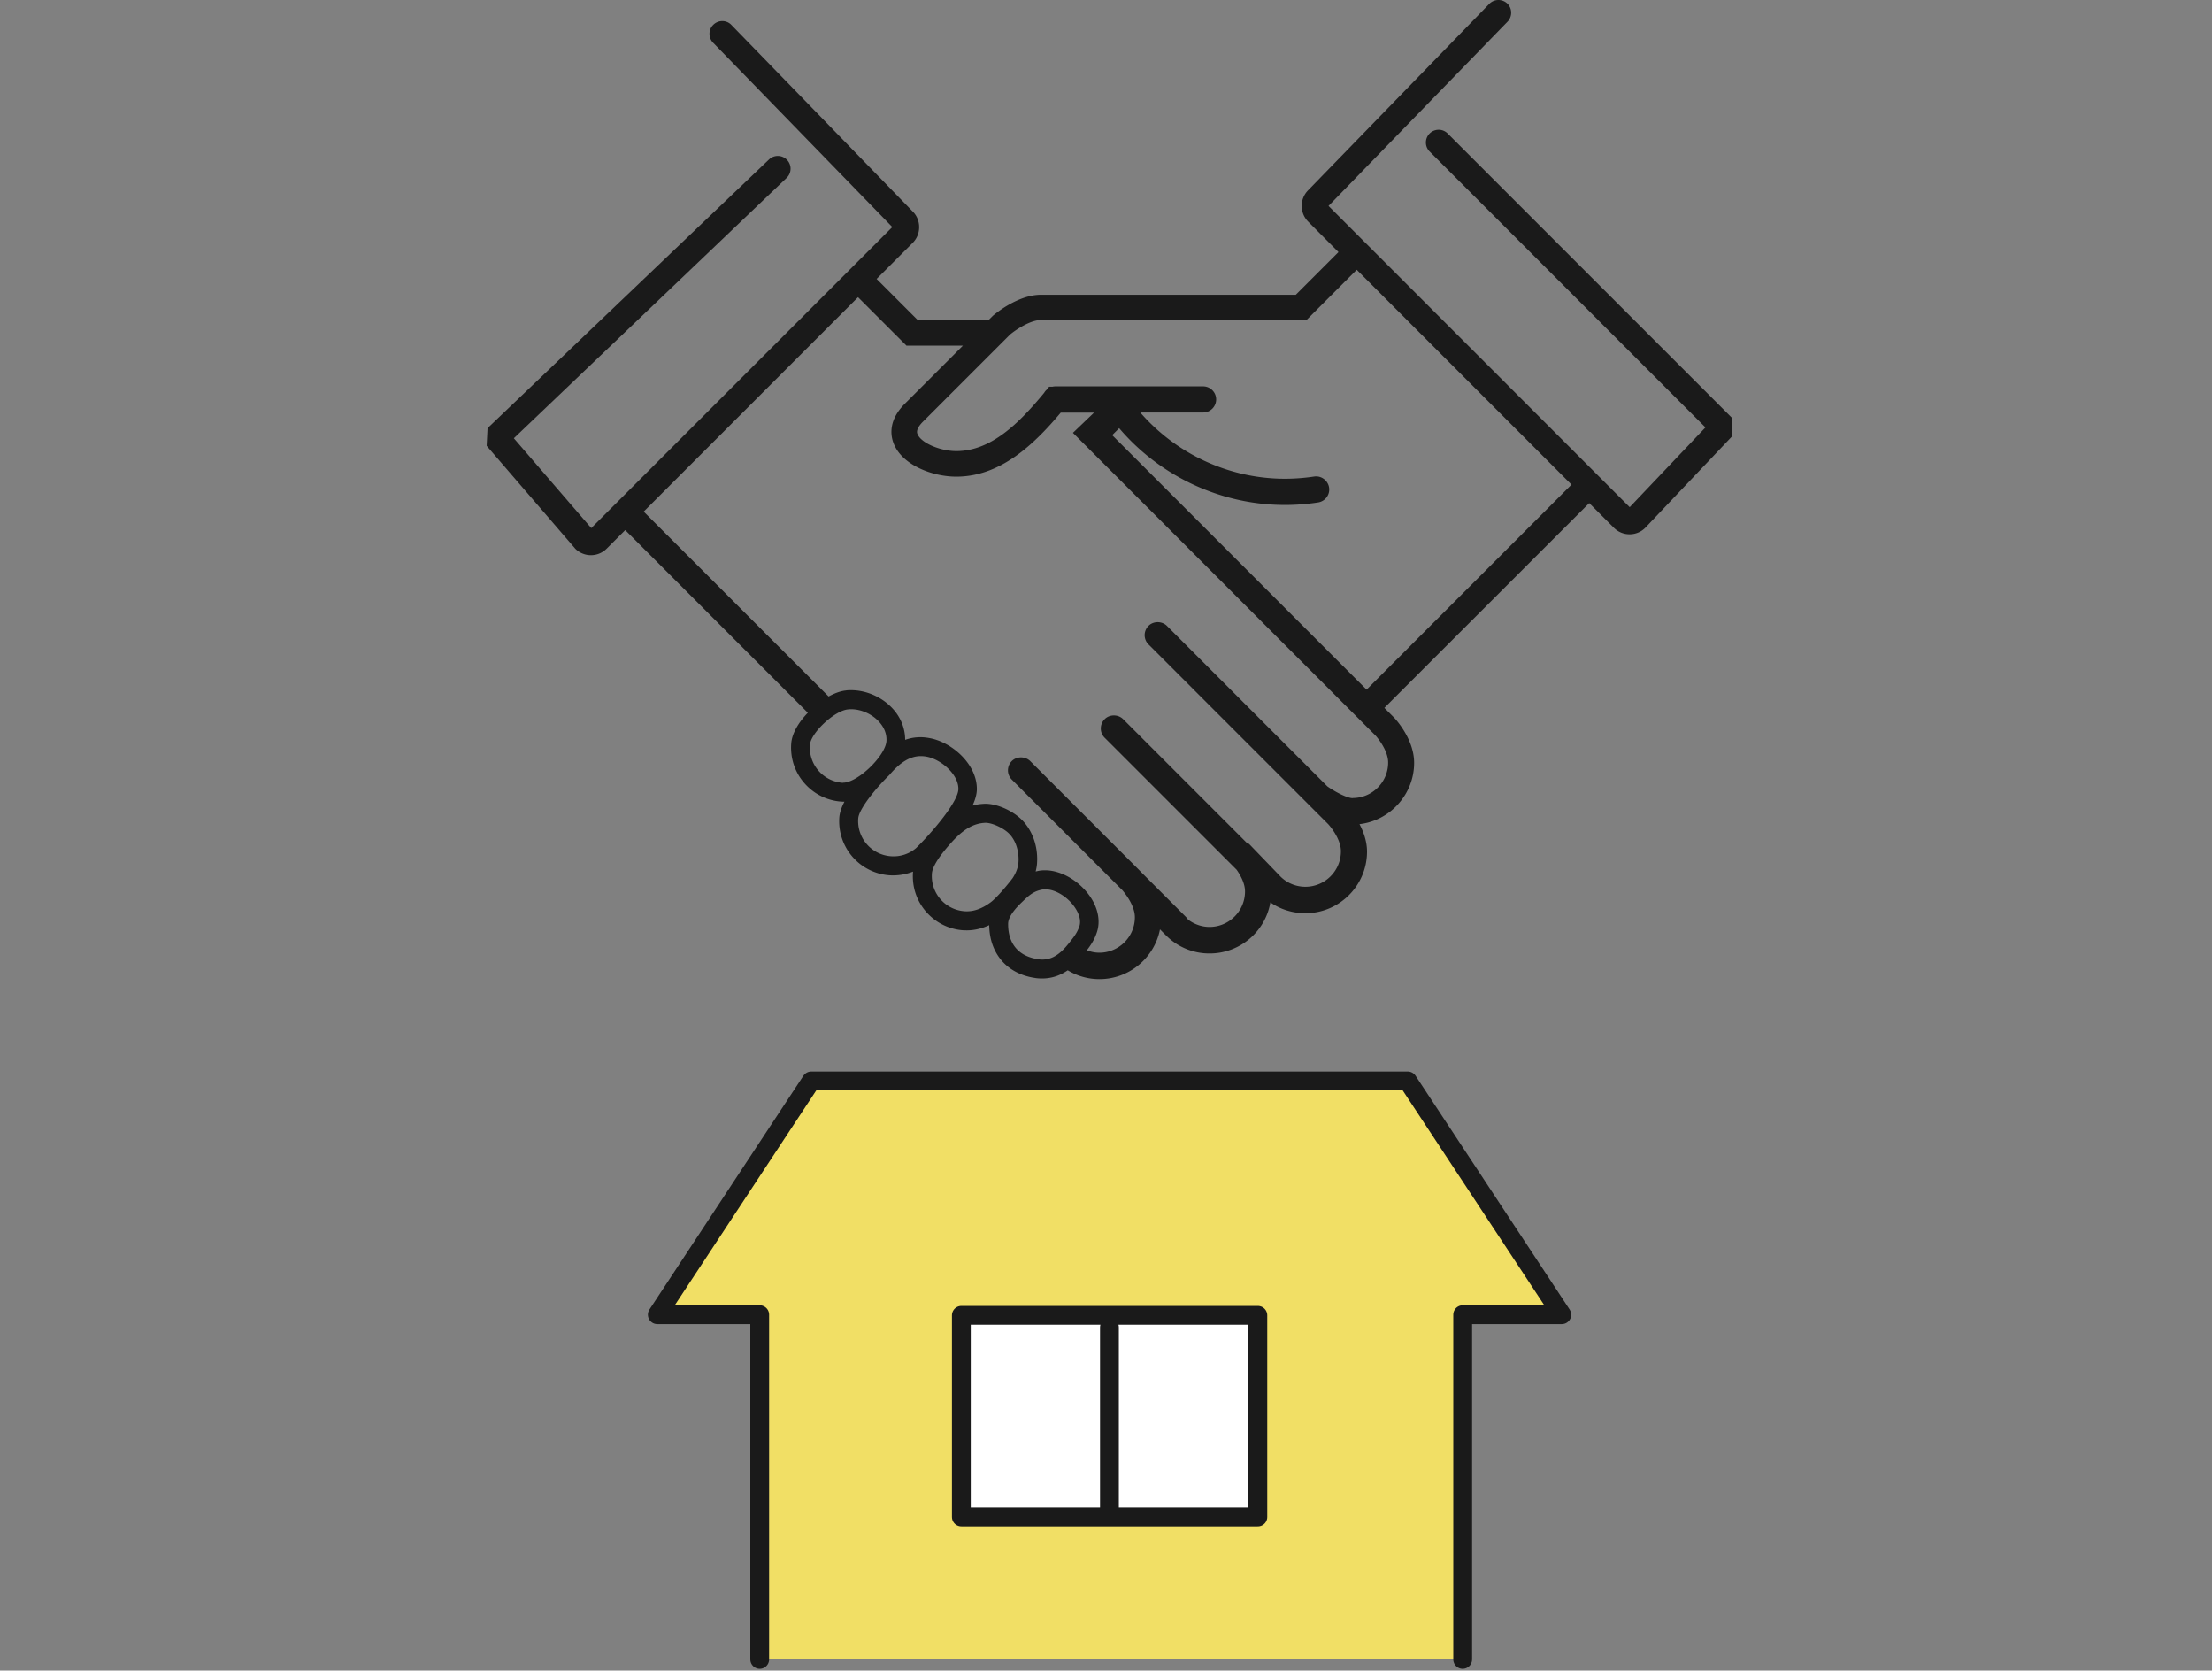
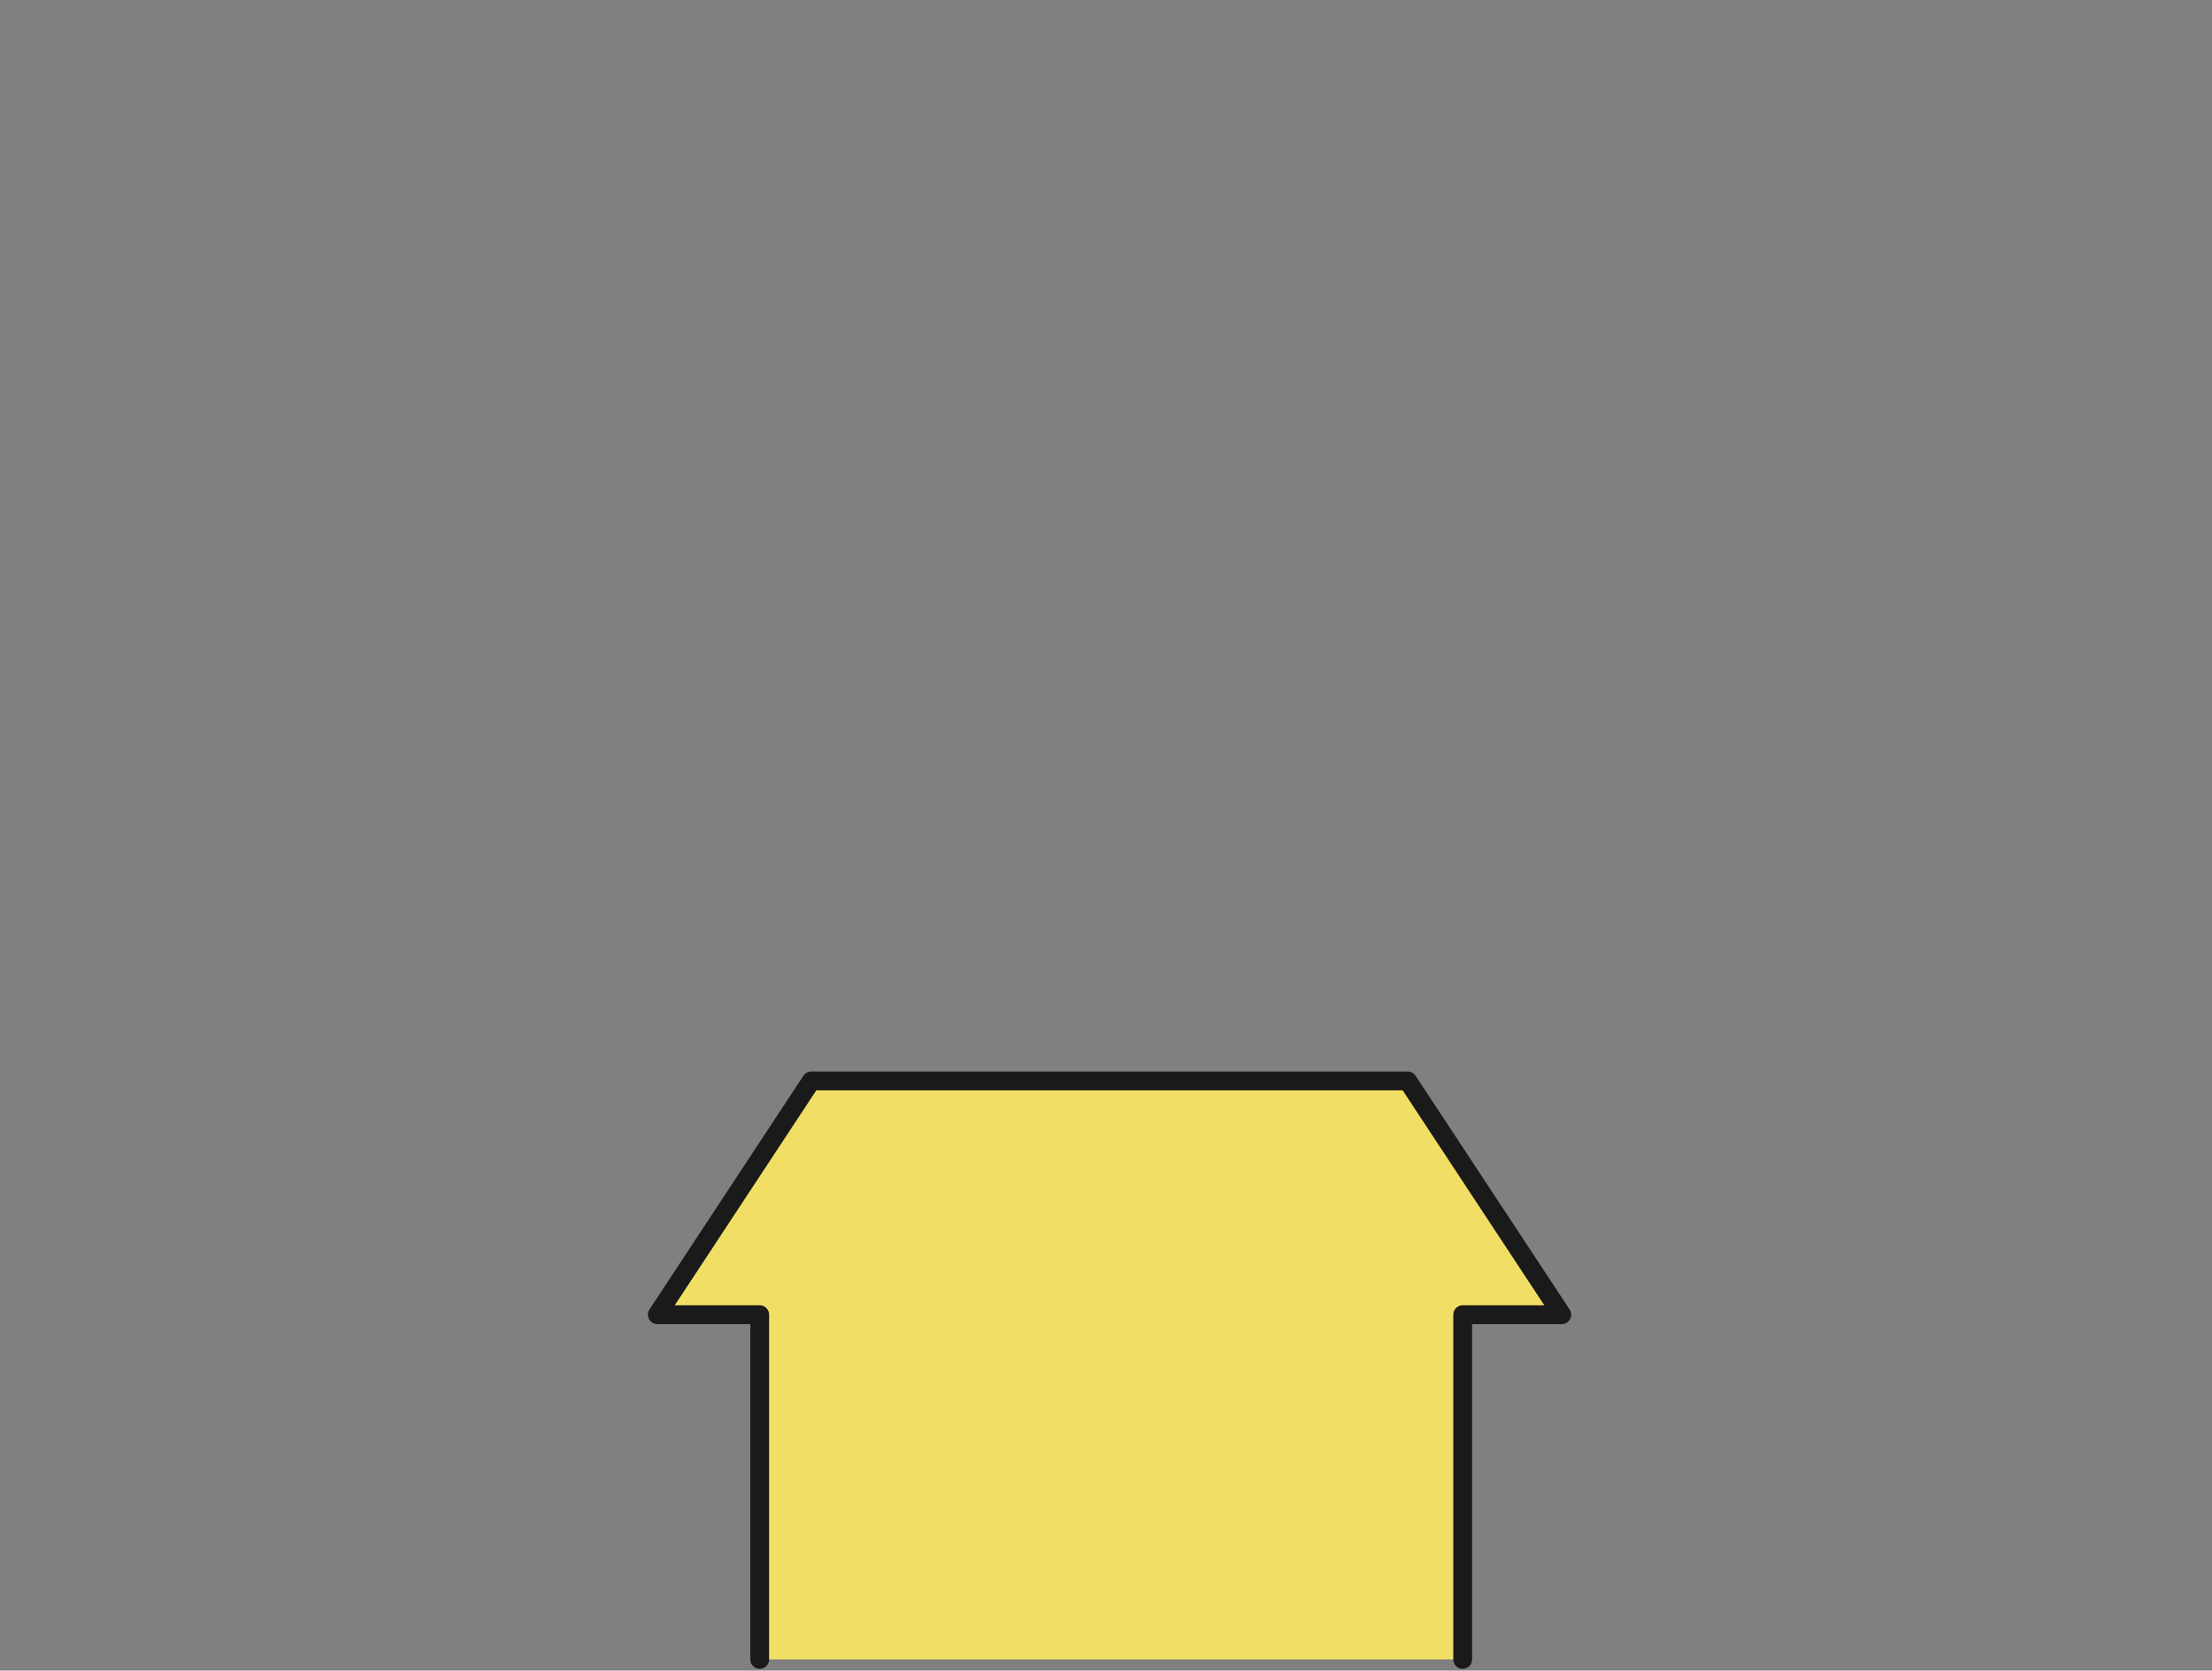
<svg xmlns="http://www.w3.org/2000/svg" width="200" height="151" fill="none">
  <rect width="100%" height="100%" fill="#808080" stroke="none" />
  <path d="M132.25 149.993v-31.16h8.96l-13.93-21.13H73.35l-13.92 21.13h9.15v31.16h63.67z" fill="#F1DF65" />
-   <path d="M112.65 118.891H86.92v17.16h25.73v-17.16z" fill="#F1DF65" />
-   <path d="M156.62 37.794l-25.75-25.75a1.153 1.153 0 00-1.63 1.63l24.96 24.96-6.85 7.21-27.23-27.23 16.19-16.66c.44-.46.43-1.19-.02-1.63-.46-.44-1.19-.43-1.63.02l-16.38 16.85c-.78.78-.78 2.05 0 2.84l2.74 2.75-3.86 3.86H94.12c-2.07 0-4.12 1.7-4.35 1.9l-.06.06-.29.29h-6.48l-3.68-3.68 3.26-3.26c.78-.78.78-2.06.01-2.83l-16.4-16.87c-.44-.46-1.17-.47-1.63-.02-.46.44-.47 1.17-.02 1.63l16.2 16.66-27.22 27.21-7-8.12 24.67-23.54a1.153 1.153 0 00-1.59-1.67l-25.46 24.3-.08 1.59 7.96 9.24.06.07a2.006 2.006 0 002.83-.01l1.68-1.68 16.51 16.51c-.82.85-1.43 1.85-1.5 2.77-.1 1.3.31 2.57 1.16 3.56.85.99 2.04 1.6 3.34 1.7.06 0 .13.01.2.01h.11c-.25.48-.42.96-.46 1.39a4.901 4.901 0 004.5 5.26c.13.01.25.01.38.01.61 0 1.22-.12 1.78-.34v.04c-.1 1.3.31 2.57 1.16 3.56.85.99 2.04 1.6 3.34 1.7.12 0 .24.01.36.01.68 0 1.36-.16 2.03-.47.03 2.56 1.6 4.39 4.12 4.77.22.04.45.05.67.05.94 0 1.7-.32 2.31-.74.86.52 1.84.8 2.87.8 2.69 0 4.97-1.93 5.47-4.5l.56.56a5.521 5.521 0 003.93 1.62c2.73 0 5.04-1.98 5.49-4.62.92.64 2.03.98 3.16.98 3.08 0 5.58-2.5 5.58-5.57 0-.94-.33-1.82-.68-2.48 2.77-.32 4.94-2.7 4.94-5.54 0-2.12-1.63-3.9-1.82-4.1l-.87-.87 18.52-18.51 2.23 2.23c.38.38.88.59 1.42.59.54 0 1.04-.21 1.41-.58l7.87-8.29-.02-1.61.02-.02zm-80.38 32.96h-.07a3.198 3.198 0 01-2.94-3.43c.09-1.09 2.2-3.07 3.42-3.2.1-.01.2-.02.3-.02.89 0 1.84.41 2.48 1.08.35.37.76.97.72 1.78-.07 1.34-2.59 3.78-3.92 3.78l.01.01zm6.58 5.91c-.63.53-1.45.8-2.29.73a3.192 3.192 0 01-2.93-3.43c.07-.87 1.65-2.78 2.76-3.86l.06-.06c.98-1.16 1.88-1.7 2.84-1.7.18 0 .38.02.57.06 1.32.27 2.87 1.65 2.82 2.95-.04 1.11-2.25 3.76-3.82 5.3l-.01.01zm6.73 4.91c-.81.59-1.57.85-2.36.79a3.184 3.184 0 01-2.93-3.42c.03-.42.36-1.24 1.76-2.79 1.08-1.2 2-1.73 3.05-1.78h.04c.56 0 1.45.39 2 .86.79.69 1.02 1.81.98 2.62-.02.5-.2 1.01-.54 1.53-.28.37-1.37 1.73-2 2.19zm4.28 5.12c-1.74-.26-2.69-1.4-2.68-3.19 0-.68.73-1.47 1.28-1.99.67-.65 1.03-.94 1.76-1.1.1-.02.21-.03.33-.03.88 0 1.95.64 2.61 1.56.46.64.63 1.29.46 1.79-.2.59-.52.99-.93 1.5l-.08.1c-.9 1.12-1.72 1.52-2.74 1.37l-.01-.01zm28.47-14.55c-.48 0-1.54-.54-2.28-1.06l-14.51-14.51c-.45-.45-1.23-.45-1.67 0-.46.46-.46 1.21 0 1.67l16.26 16.26c.09.1 1.14 1.28 1.14 2.44 0 1.77-1.44 3.21-3.21 3.21-.84 0-1.63-.32-2.23-.9l-2.89-3-.06.05-11.3-11.3c-.45-.45-1.23-.45-1.67 0-.22.22-.35.52-.35.84 0 .32.12.61.35.84l11.93 11.93c.33.47.76 1.22.76 1.96 0 1.77-1.44 3.21-3.21 3.21-.72 0-1.39-.25-1.95-.67-.05-.08-.1-.15-.17-.22l-4.02-4.02-.29-.3-9.78-9.78c-.45-.44-1.22-.45-1.67 0-.46.46-.46 1.21 0 1.67l9.99 9.99s1.14 1.26 1.14 2.45c0 1.77-1.44 3.21-3.21 3.21-.39 0-.77-.08-1.13-.22.35-.46.69-.96.91-1.64.34-1.03.09-2.24-.69-3.32-.98-1.36-2.58-2.27-4-2.27-.23 0-.46.02-.68.07-.06.01-.11.03-.17.04.07-.28.12-.56.13-.85.08-1.57-.51-3.06-1.56-3.99-.9-.79-2.25-1.33-3.24-1.28-.37.02-.71.07-1.04.16.23-.49.37-.97.39-1.39.08-2.24-2.13-4.27-4.18-4.69-.31-.06-.61-.1-.91-.1-.48 0-.94.08-1.39.24 0-1.04-.4-2.06-1.18-2.88-.96-1.01-2.35-1.61-3.71-1.61-.16 0-.33 0-.49.03-.47.05-1.01.25-1.54.54L58.2 46.244l19.38-19.38 4.38 4.38h5.1c-1.96 1.97-4.44 4.44-5.25 5.25-1.54 1.54-1.28 2.94-.99 3.64.79 1.92 3.5 2.95 5.64 2.95 3.96 0 6.99-2.86 9.45-5.79h3.01l-1.91 1.83 27.35 27.35c.05.05 1.15 1.28 1.15 2.45 0 1.77-1.44 3.21-3.21 3.21v.01zm1.26-9.81l-23-23 .63-.63c3.72 4.37 9.23 6.94 14.99 6.94 1.01 0 2.02-.08 3-.23.64-.1 1.09-.7.99-1.35-.1-.63-.7-1.09-1.35-.99-.87.13-1.76.2-2.64.2-5.02 0-9.81-2.22-13.08-5.99h5.68c.65 0 1.18-.53 1.18-1.18 0-.65-.53-1.18-1.18-1.18H95.42c-.09 0-.17.01-.26.03h-.3l-.22.27c-.09.08-.17.17-.23.28-2.27 2.75-4.8 5.27-7.94 5.27-1.48 0-3.19-.74-3.51-1.53-.05-.11-.19-.45.49-1.13l7.87-7.87c.44-.37 1.79-1.32 2.82-1.32h23.99l4.54-4.54 19.42 19.42-18.51 18.51-.02.02z" fill="#1A1A1A" />
-   <path d="M113.72 118.953H86.89v18.18h26.83v-18.18z" fill="#fff" />
  <path d="M68.69 149.993v-31.16h-9.26l13.92-21.13h53.93l13.93 21.13h-8.96v31.16" stroke="#1A1A1A" stroke-width="1.7" stroke-linecap="round" stroke-linejoin="round" />
-   <path d="M113.73 118.891H86.92v18.23h26.81v-18.23zm-13.42 1.086v17.15" stroke="#1A1A1A" stroke-width="1.7" stroke-linecap="round" stroke-linejoin="round" />
</svg>